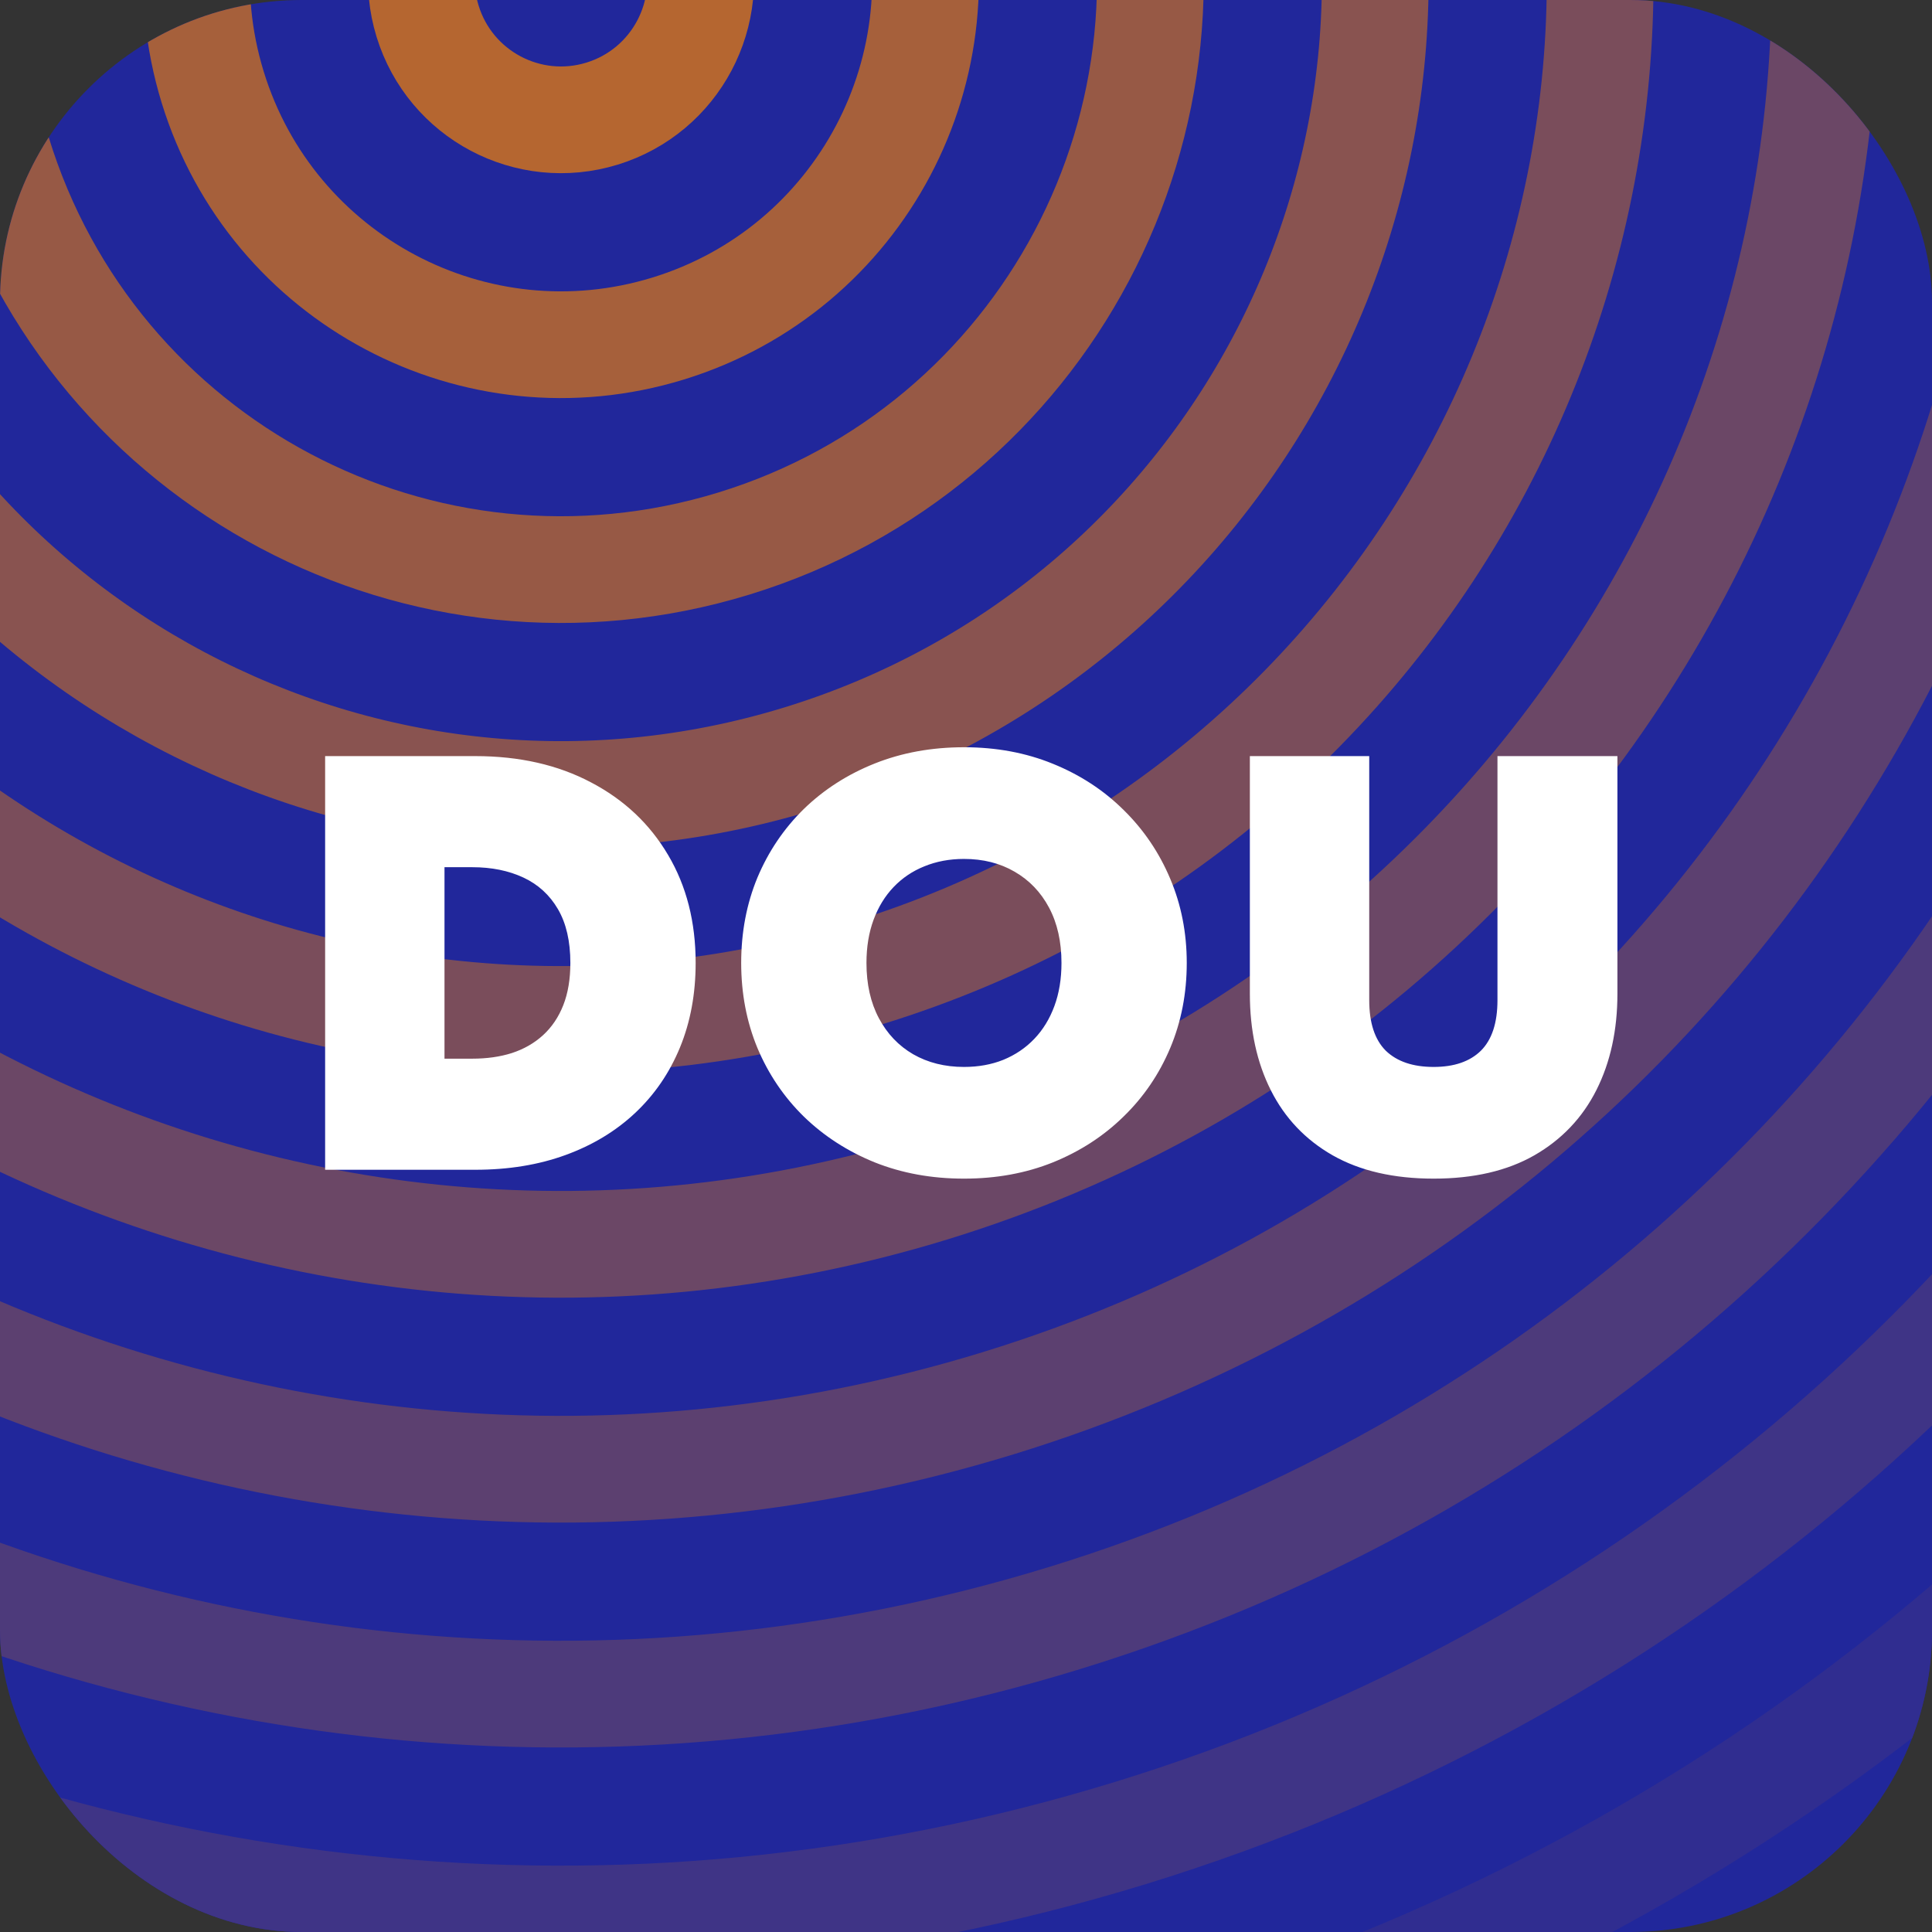
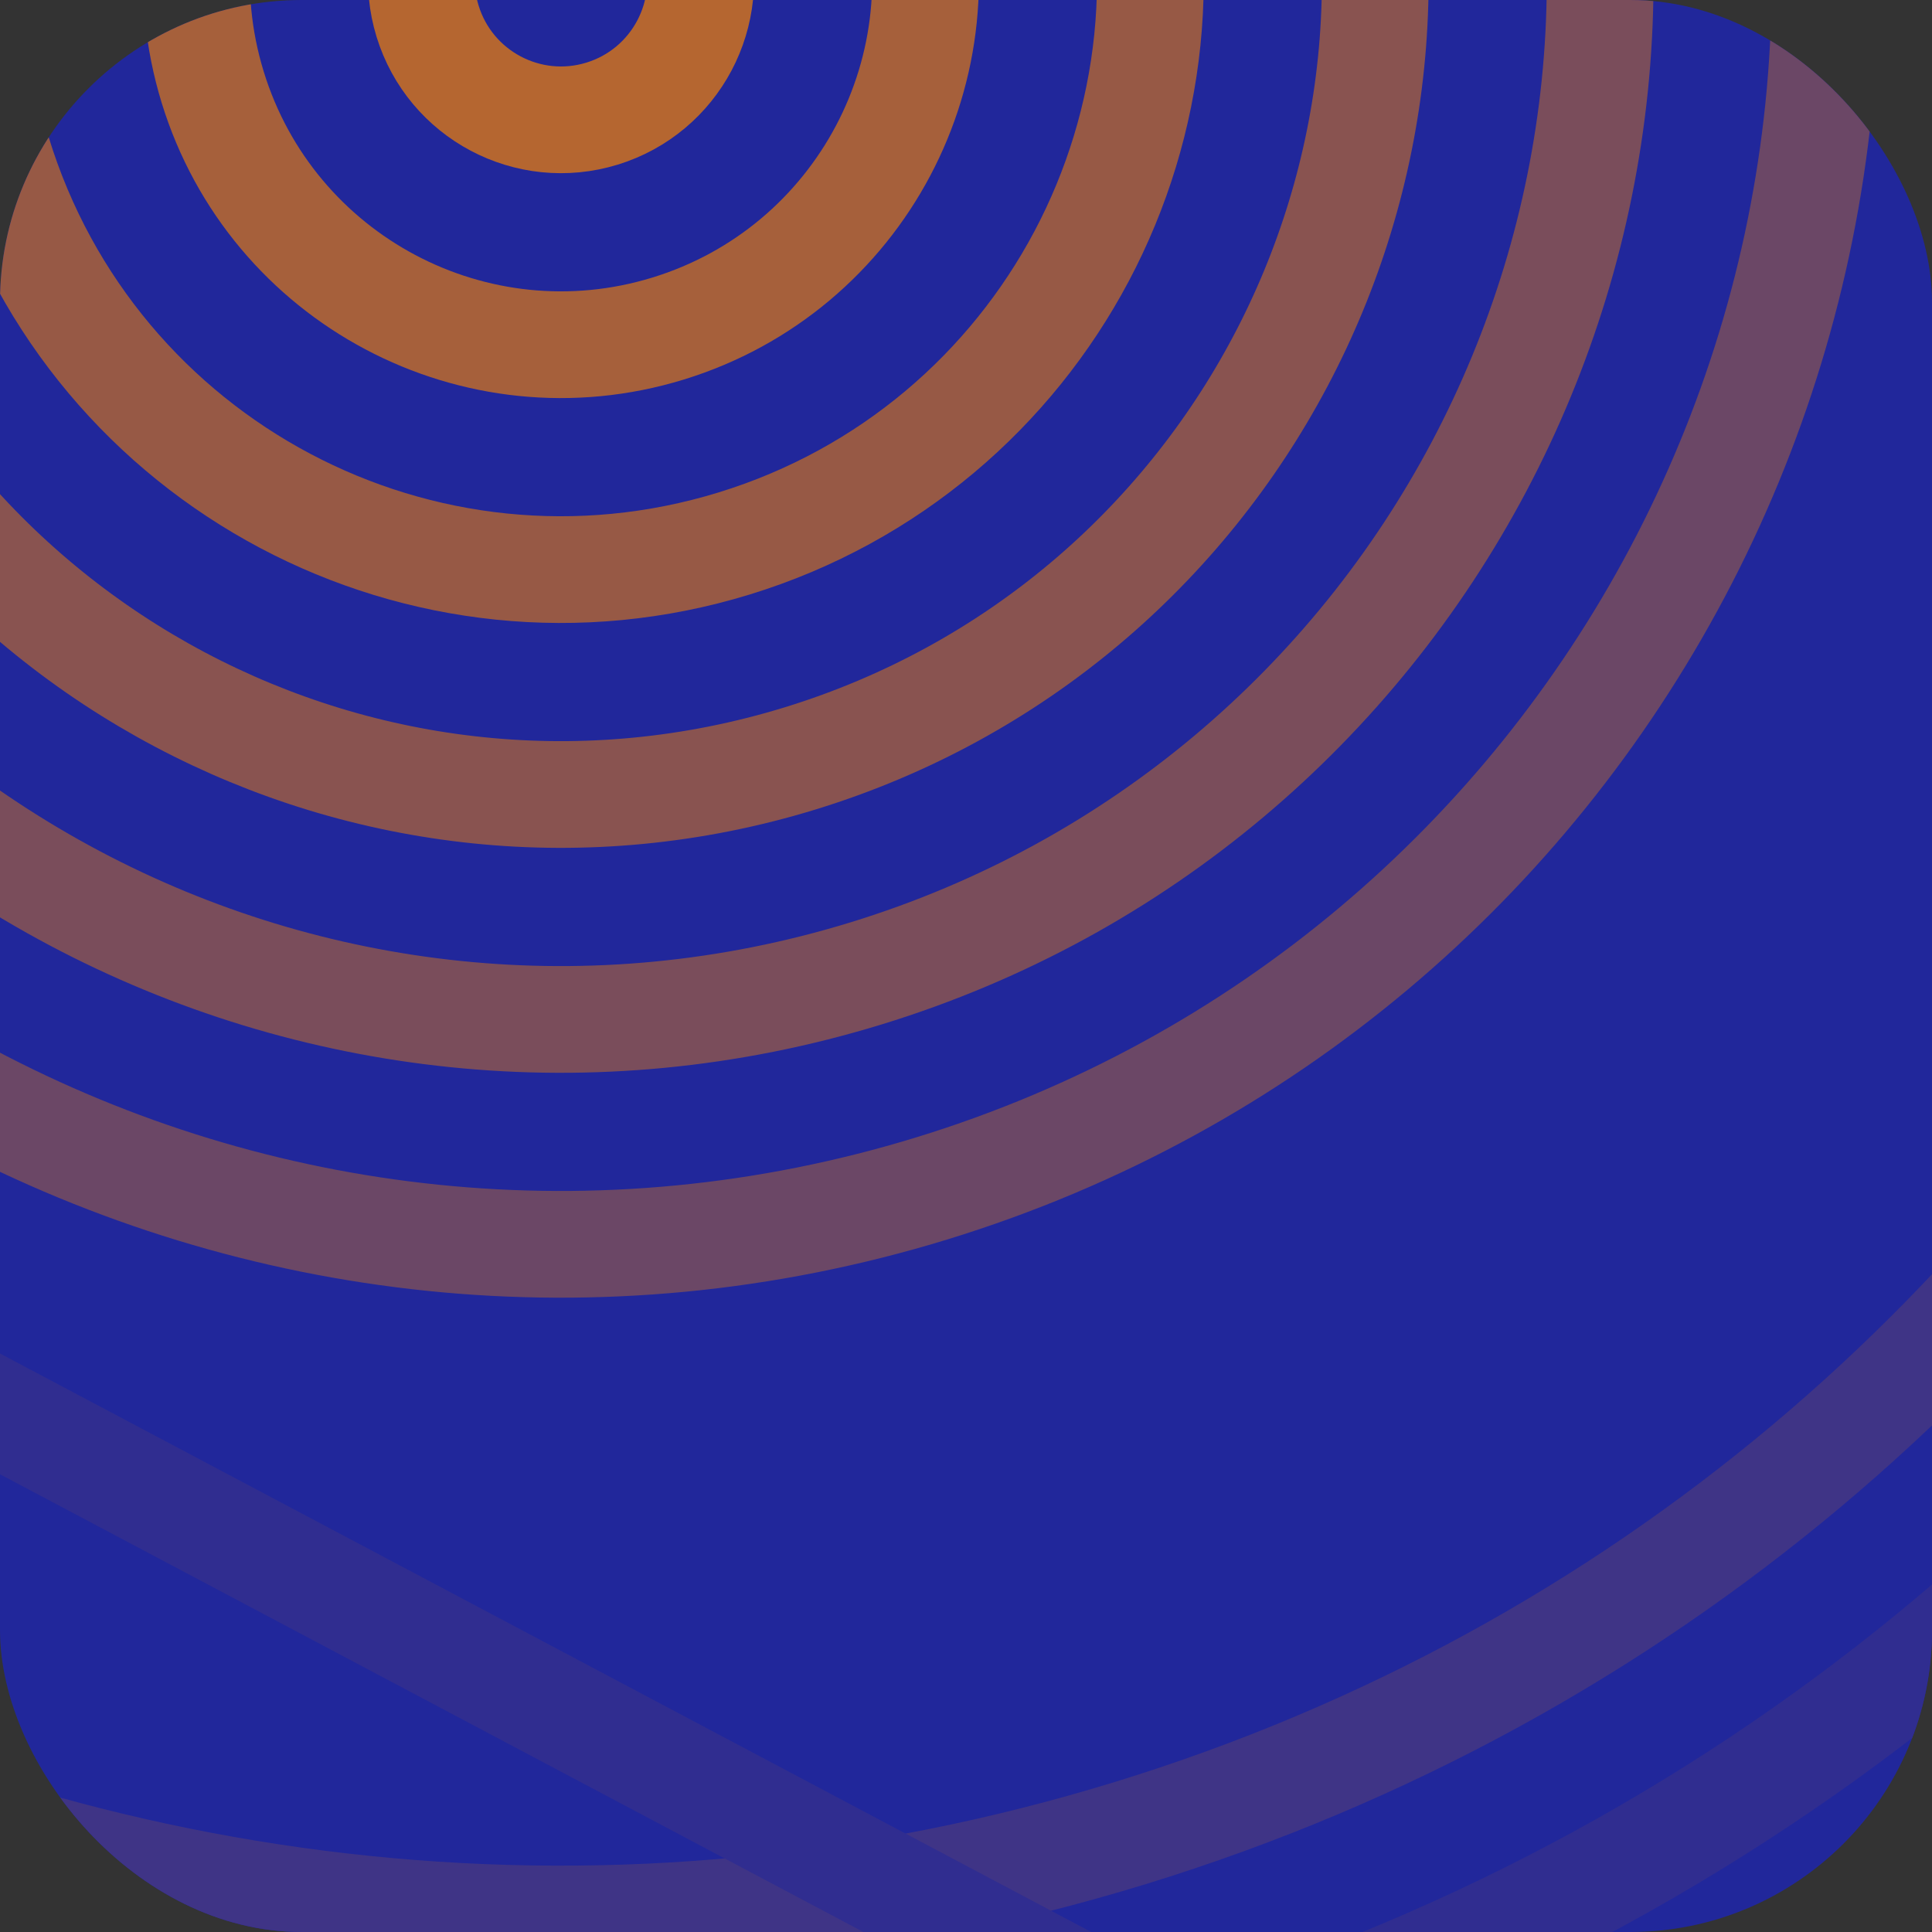
<svg xmlns="http://www.w3.org/2000/svg" width="256" height="256" viewBox="0 0 256 256" fill="none">
  <rect x="0" y="0" width="256" height="256" fill="#333333" stroke="none" />
  <g clip-path="url(#clip0_736_57)">
    <rect width="256" height="256" rx="40" fill="#21279B" />
    <path d="M79.771 15.058C89.537 12.059 95.022 1.709 92.022 -8.059C89.021 -17.827 78.672 -23.314 68.906 -20.314C59.14 -17.314 53.655 -6.964 56.655 2.804C59.655 12.572 70.004 18.058 79.771 15.058Z" stroke="#B56630" stroke-width="14.141" stroke-miterlimit="10" />
    <path d="M88.519 43.537C114.011 35.707 128.328 8.691 120.497 -16.805C112.666 -42.301 85.652 -56.623 60.16 -48.793C34.667 -40.963 20.35 -13.947 28.182 11.55C36.013 37.046 63.027 51.367 88.519 43.537Z" stroke="#A6603B" stroke-width="14.141" stroke-miterlimit="10" />
    <path d="M97.265 72.016C138.483 59.356 161.632 15.673 148.97 -25.551C136.308 -66.776 92.629 -89.932 51.411 -77.272C10.193 -64.612 -12.956 -20.929 -0.294 20.295C12.369 61.52 56.047 84.676 97.265 72.016Z" stroke="#975945" stroke-width="14.141" stroke-miterlimit="10" />
    <path d="M106.013 100.495C162.957 83.004 194.938 22.656 177.445 -34.297C159.951 -91.251 99.608 -123.241 42.664 -105.751C-14.28 -88.26 -46.261 -27.912 -28.768 29.041C-11.275 85.995 49.069 117.985 106.013 100.495Z" stroke="#895350" stroke-width="14.141" stroke-miterlimit="10" />
    <path d="M114.762 128.979C187.435 106.658 228.249 29.64 205.924 -43.044C183.599 -115.729 106.588 -156.556 33.916 -134.234C-38.757 -111.913 -79.572 -34.895 -57.247 37.789C-34.922 110.474 42.089 151.301 114.762 128.979Z" stroke="#7A4D5B" stroke-width="14.141" stroke-miterlimit="10" />
    <path d="M123.509 157.458C211.908 130.306 261.555 36.622 234.399 -51.791C207.242 -140.203 113.567 -189.865 25.168 -162.713C-63.23 -135.562 -112.877 -41.878 -85.721 46.535C-58.565 134.948 35.111 184.609 123.509 157.458Z" stroke="#6B4766" stroke-width="14.141" stroke-miterlimit="10" />
-     <path d="M132.257 185.937C236.381 153.955 294.86 43.605 262.873 -60.536C230.886 -164.677 120.545 -223.174 16.421 -191.192C-87.704 -159.21 -146.183 -48.86 -114.195 55.281C-82.208 159.423 28.132 217.919 132.257 185.937Z" stroke="#5C4070" stroke-width="14.141" stroke-miterlimit="10" />
-     <path d="M141.004 214.416C260.855 177.604 328.166 50.588 291.347 -69.282C254.529 -189.152 127.524 -256.483 7.674 -219.671C-112.177 -182.858 -179.488 -55.843 -142.67 64.027C-105.851 183.897 21.154 251.228 141.004 214.416Z" stroke="#4D3A7B" stroke-width="14.141" stroke-miterlimit="10" />
    <path d="M149.751 242.895C285.328 201.252 361.471 57.57 319.822 -78.028C278.172 -213.626 134.503 -289.792 -1.074 -248.15C-136.65 -206.507 -212.793 -62.825 -171.144 72.773C-129.495 208.371 14.175 284.538 149.751 242.895Z" stroke="#3F3486" stroke-width="14.141" stroke-miterlimit="10" />
-     <path d="M158.499 271.374C309.801 224.901 394.776 64.553 348.296 -86.774C301.816 -238.101 141.481 -323.102 -9.821 -276.629C-161.124 -230.156 -246.099 -69.808 -199.618 81.519C-153.138 232.846 7.197 317.846 158.499 271.374Z" stroke="#302D90" stroke-width="14.141" stroke-miterlimit="10" />
+     <path d="M158.499 271.374C309.801 224.901 394.776 64.553 348.296 -86.774C301.816 -238.101 141.481 -323.102 -9.821 -276.629C-161.124 -230.156 -246.099 -69.808 -199.618 81.519Z" stroke="#302D90" stroke-width="14.141" stroke-miterlimit="10" />
    <path d="M167.246 299.853C334.275 248.549 428.082 71.535 376.77 -95.52C325.459 -262.575 148.46 -356.411 -18.569 -305.108C-185.597 -253.805 -279.404 -76.79 -228.093 90.265C-176.781 257.32 0.218 351.156 167.246 299.853Z" stroke="#21279B" stroke-width="14.141" stroke-miterlimit="10" />
-     <path d="M43.081 155V100.188H62.97C68.816 100.188 73.932 101.35 78.317 103.673C82.702 105.97 86.108 109.18 88.535 113.304C90.963 117.402 92.177 122.165 92.177 127.594C92.177 131.692 91.485 135.424 90.102 138.791C88.718 142.158 86.734 145.056 84.15 147.483C81.593 149.884 78.526 151.737 74.95 153.042C71.374 154.347 67.381 155 62.97 155H43.081ZM58.898 140.279H62.578C64.51 140.279 66.258 140.031 67.825 139.535C69.417 139.013 70.787 138.23 71.935 137.186C73.11 136.116 74.01 134.785 74.637 133.193C75.263 131.601 75.576 129.734 75.576 127.594C75.576 124.723 75.028 122.348 73.932 120.469C72.836 118.589 71.309 117.193 69.351 116.28C67.394 115.366 65.136 114.909 62.578 114.909H58.898V140.279ZM127.731 156.175C123.451 156.175 119.51 155.457 115.908 154.021C112.306 152.56 109.174 150.537 106.511 147.953C103.875 145.369 101.826 142.341 100.365 138.87C98.929 135.398 98.211 131.64 98.211 127.594C98.211 123.523 98.929 119.751 100.365 116.28C101.826 112.808 103.875 109.78 106.511 107.196C109.174 104.613 112.306 102.603 115.908 101.167C119.51 99.732 123.451 99.014 127.731 99.014C132.012 99.014 135.94 99.745 139.516 101.206C143.118 102.668 146.237 104.704 148.873 107.314C151.535 109.924 153.597 112.965 155.059 116.436C156.52 119.881 157.251 123.601 157.251 127.594C157.251 131.64 156.52 135.398 155.059 138.87C153.597 142.341 151.535 145.369 148.873 147.953C146.237 150.537 143.118 152.56 139.516 154.021C135.94 155.457 132.012 156.175 127.731 156.175ZM127.731 141.375C129.637 141.375 131.372 141.062 132.938 140.436C134.53 139.783 135.901 138.857 137.049 137.656C138.198 136.455 139.085 135.007 139.711 133.31C140.338 131.614 140.651 129.708 140.651 127.594C140.651 124.775 140.103 122.335 139.007 120.273C137.911 118.211 136.384 116.619 134.426 115.497C132.495 114.374 130.263 113.813 127.731 113.813C125.826 113.813 124.077 114.139 122.485 114.792C120.919 115.418 119.562 116.332 118.413 117.532C117.265 118.733 116.377 120.182 115.751 121.878C115.125 123.575 114.811 125.48 114.811 127.594C114.811 130.413 115.359 132.854 116.456 134.915C117.552 136.977 119.066 138.57 120.997 139.692C122.955 140.814 125.199 141.375 127.731 141.375ZM189.965 156.175C184.667 156.175 180.203 155.144 176.575 153.082C172.973 151.02 170.246 148.149 168.393 144.468C166.54 140.788 165.613 136.521 165.613 131.666V100.188H181.43V132.527C181.43 135.529 182.161 137.76 183.622 139.222C185.11 140.658 187.224 141.375 189.965 141.375C192.679 141.375 194.768 140.658 196.229 139.222C197.691 137.76 198.422 135.529 198.422 132.527V100.188H214.317V131.666C214.317 136.495 213.39 140.749 211.537 144.429C209.684 148.109 206.944 150.994 203.316 153.082C199.714 155.144 195.263 156.175 189.965 156.175Z" fill="white" />
  </g>
  <defs>
    <clipPath id="clip0_736_57">
      <rect width="256" height="256" rx="40" fill="white" />
    </clipPath>
  </defs>
</svg>